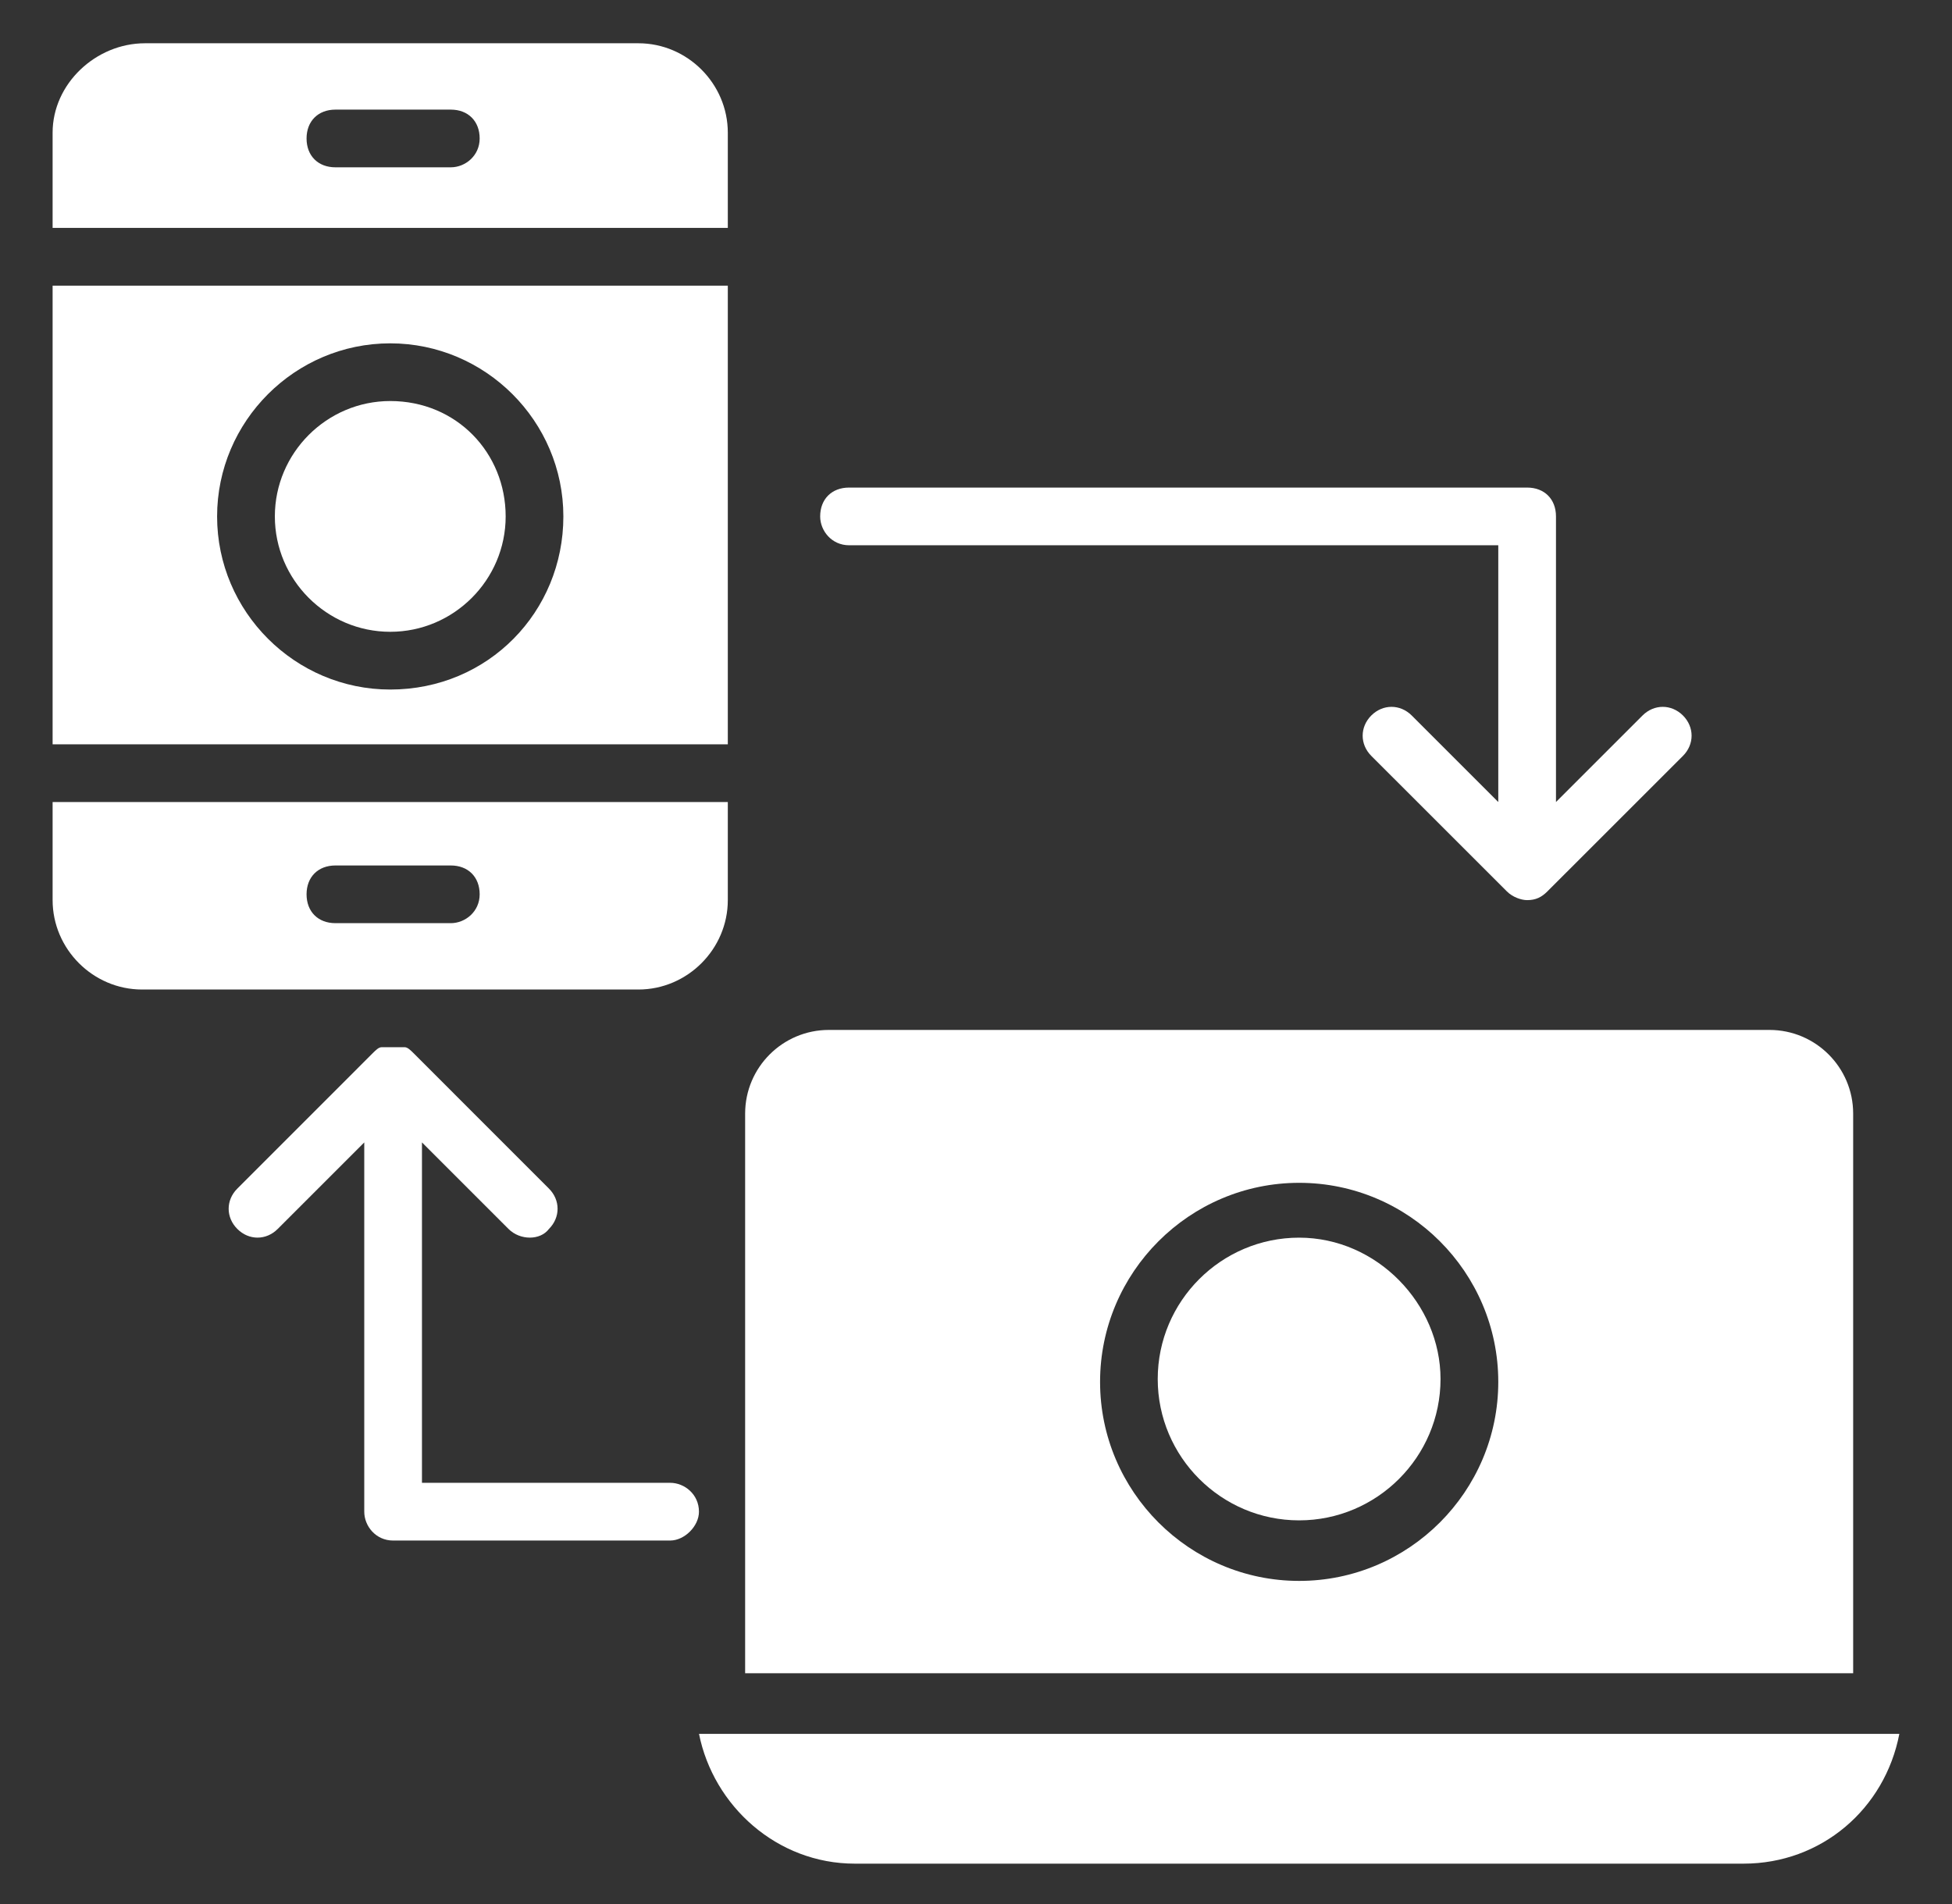
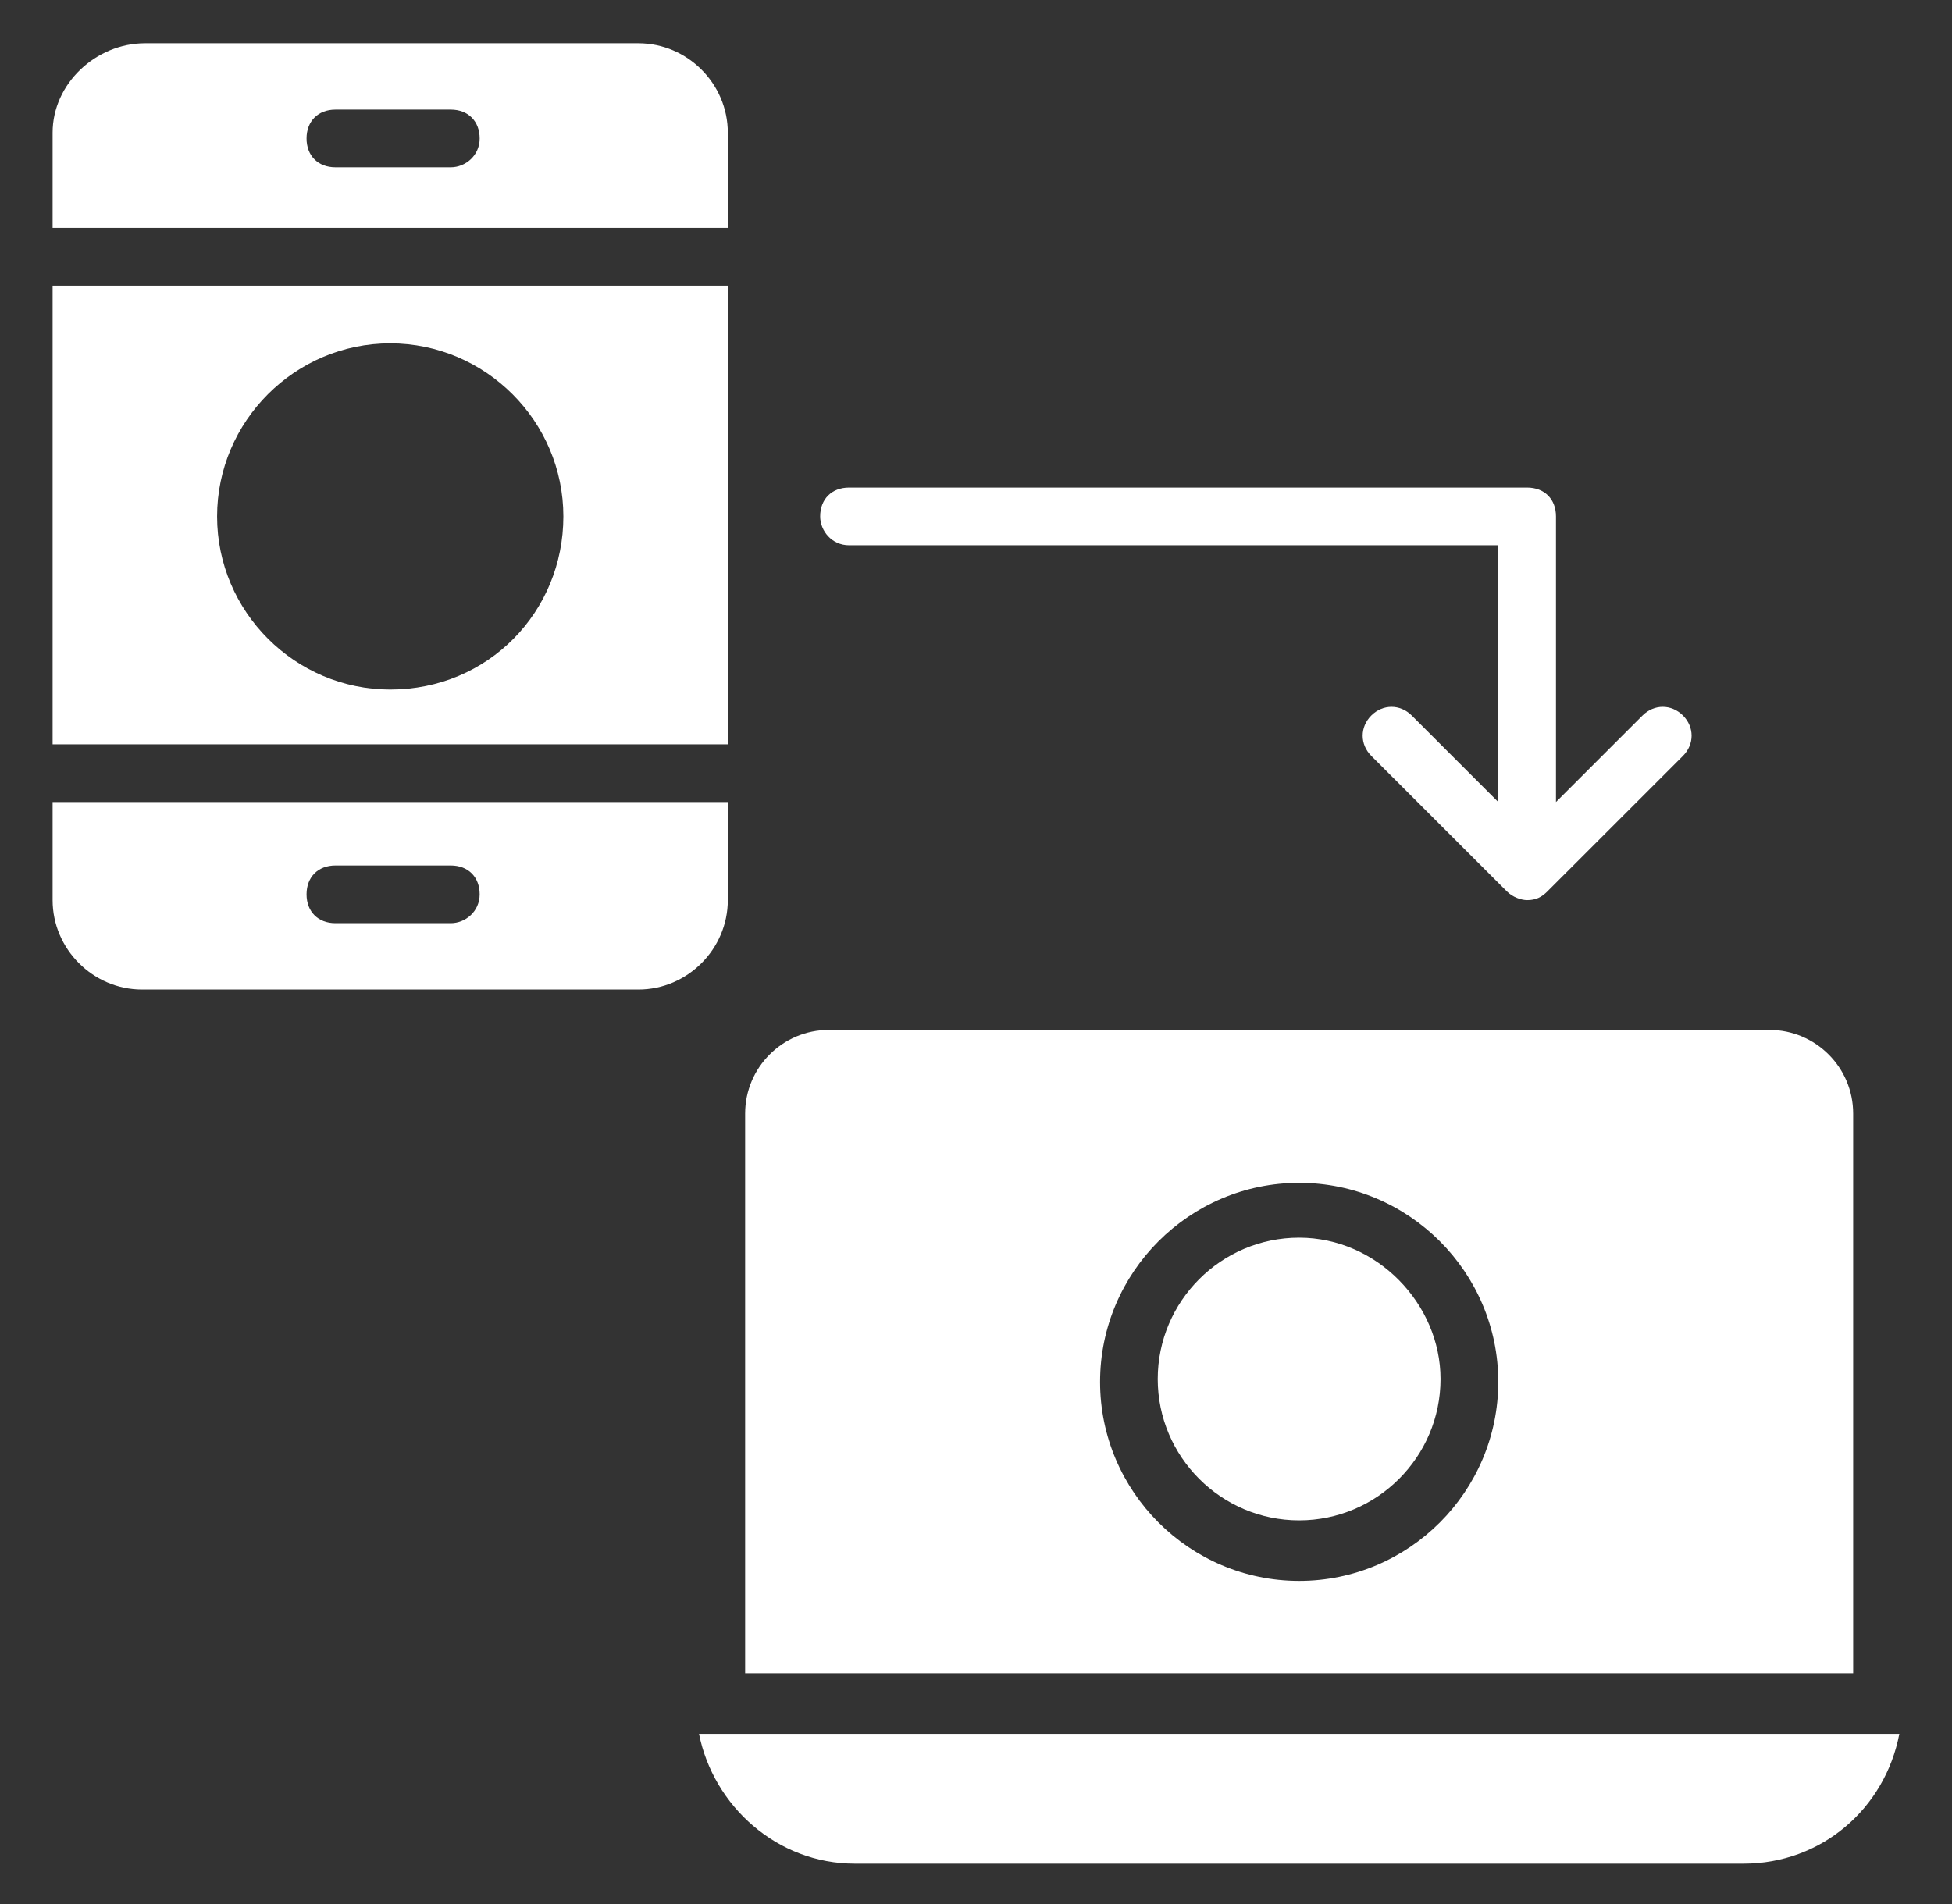
<svg xmlns="http://www.w3.org/2000/svg" width="41" height="40" viewBox="0 0 41 40" fill="none">
  <rect x="0" y="0" width="41" height="40" fill="#333333" stroke="none" />
  <path d="M14.682 36.425C14.985 37.94 16.319 39.152 17.955 39.152H36.621C38.258 39.152 39.591 38.001 39.894 36.425H14.682Z" fill="white" />
-   <path d="M27.287 26.001C25.651 26.001 24.317 27.334 24.317 28.971C24.317 30.607 25.651 31.94 27.287 31.94C28.923 31.94 30.257 30.607 30.257 28.971C30.257 27.395 28.923 26.001 27.287 26.001Z" fill="white" />
+   <path d="M27.287 26.001C25.651 26.001 24.317 27.334 24.317 28.971C24.317 30.607 25.651 31.94 27.287 31.94C28.923 31.94 30.257 30.607 30.257 28.971C30.257 27.395 28.923 26.001 27.287 26.001" fill="white" />
  <path d="M38.924 23.394C38.924 22.425 38.136 21.637 37.166 21.637H17.409C16.439 21.637 15.651 22.425 15.651 23.394V35.152H38.924V23.394ZM27.288 33.212C24.985 33.212 23.106 31.334 23.106 29.031C23.106 26.728 24.985 24.849 27.288 24.849C29.591 24.849 31.47 26.728 31.47 29.031C31.47 31.334 29.591 33.212 27.288 33.212Z" fill="white" />
  <path d="M15.287 6.001H1.105V15.637H15.287V6.001ZM8.196 14.486C6.196 14.486 4.56 12.85 4.56 10.85C4.56 8.849 6.196 7.213 8.196 7.213C10.196 7.213 11.833 8.849 11.833 10.85C11.833 12.85 10.257 14.486 8.196 14.486Z" fill="white" />
  <path d="M15.287 2.788C15.287 1.758 14.439 0.909 13.409 0.909H3.045C2.015 0.909 1.105 1.758 1.105 2.788V4.788H15.287V2.788ZM9.469 3.515H7.045C6.681 3.515 6.439 3.273 6.439 2.909C6.439 2.546 6.681 2.303 7.045 2.303H9.469C9.833 2.303 10.075 2.546 10.075 2.909C10.075 3.273 9.772 3.515 9.469 3.515Z" fill="white" />
-   <path d="M8.197 8.425C6.864 8.425 5.773 9.516 5.773 10.849C5.773 12.182 6.864 13.273 8.197 13.273C9.531 13.273 10.621 12.182 10.621 10.849C10.621 9.516 9.591 8.425 8.197 8.425Z" fill="white" />
  <path d="M15.287 18.909V16.849H1.105V18.909C1.105 19.939 1.954 20.788 2.984 20.788H13.409C14.439 20.788 15.287 19.939 15.287 18.909ZM9.469 19.394H7.045C6.681 19.394 6.439 19.152 6.439 18.788C6.439 18.424 6.681 18.182 7.045 18.182H9.469C9.833 18.182 10.075 18.424 10.075 18.788C10.075 19.152 9.772 19.394 9.469 19.394Z" fill="white" />
  <path d="M17.834 11.455H31.47V16.849L29.652 15.031C29.409 14.789 29.046 14.789 28.803 15.031C28.561 15.274 28.561 15.637 28.803 15.88L31.652 18.728C31.773 18.849 31.955 18.91 32.076 18.91C32.258 18.91 32.379 18.849 32.5 18.728L35.349 15.88C35.591 15.637 35.591 15.274 35.349 15.031C35.106 14.789 34.743 14.789 34.5 15.031L32.682 16.849V10.849C32.682 10.486 32.44 10.243 32.076 10.243H17.834C17.47 10.243 17.227 10.486 17.227 10.849C17.227 11.152 17.47 11.455 17.834 11.455Z" fill="white" />
-   <path d="M14.075 31.151H8.863V24L10.681 25.818C10.924 26.061 11.348 26.061 11.53 25.818C11.772 25.576 11.772 25.212 11.53 24.97L8.682 22.121C8.621 22.061 8.56 22 8.5 22C8.439 22 8.439 22 8.439 22C8.378 22 8.318 22 8.257 22C8.197 22 8.136 22 8.075 22C8.015 22 8.015 22 8.015 22C7.954 22 7.894 22.061 7.833 22.121L4.985 24.97C4.742 25.212 4.742 25.576 4.985 25.818C5.227 26.061 5.591 26.061 5.833 25.818L7.651 24V31.758C7.651 32.061 7.894 32.364 8.257 32.364H14.075C14.379 32.364 14.681 32.061 14.681 31.758C14.681 31.394 14.379 31.151 14.075 31.151Z" fill="white" />
</svg>